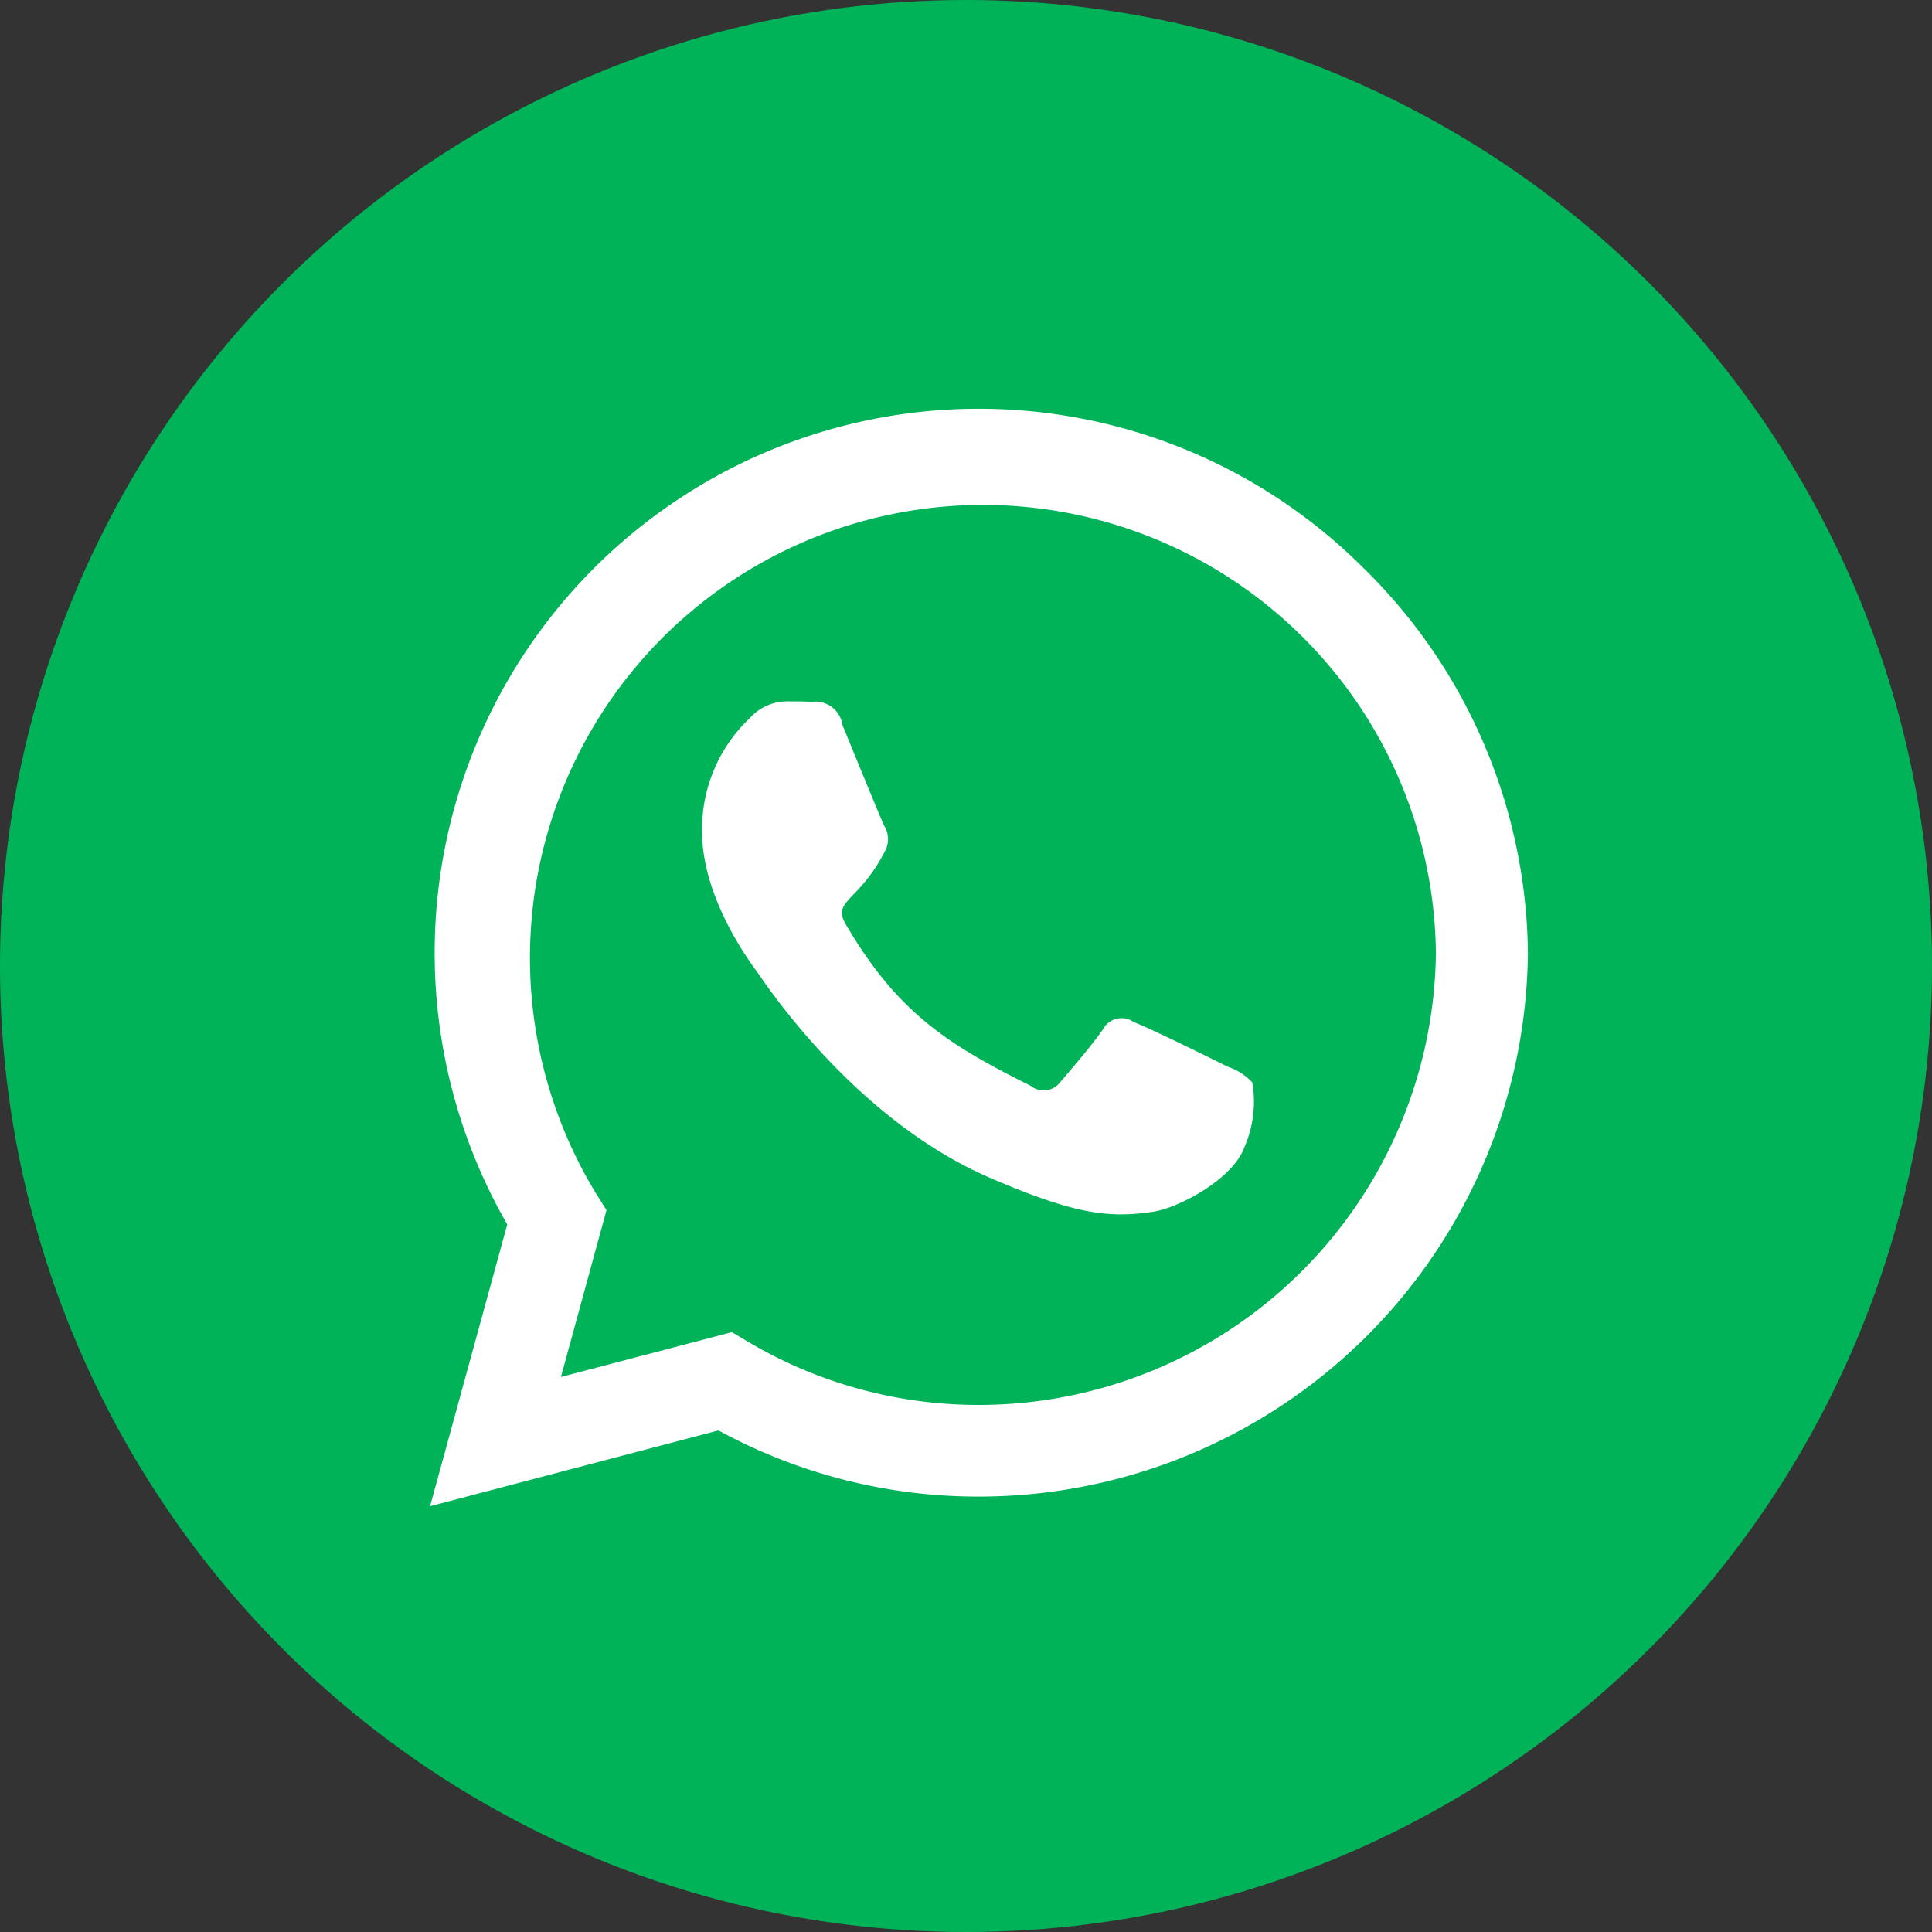
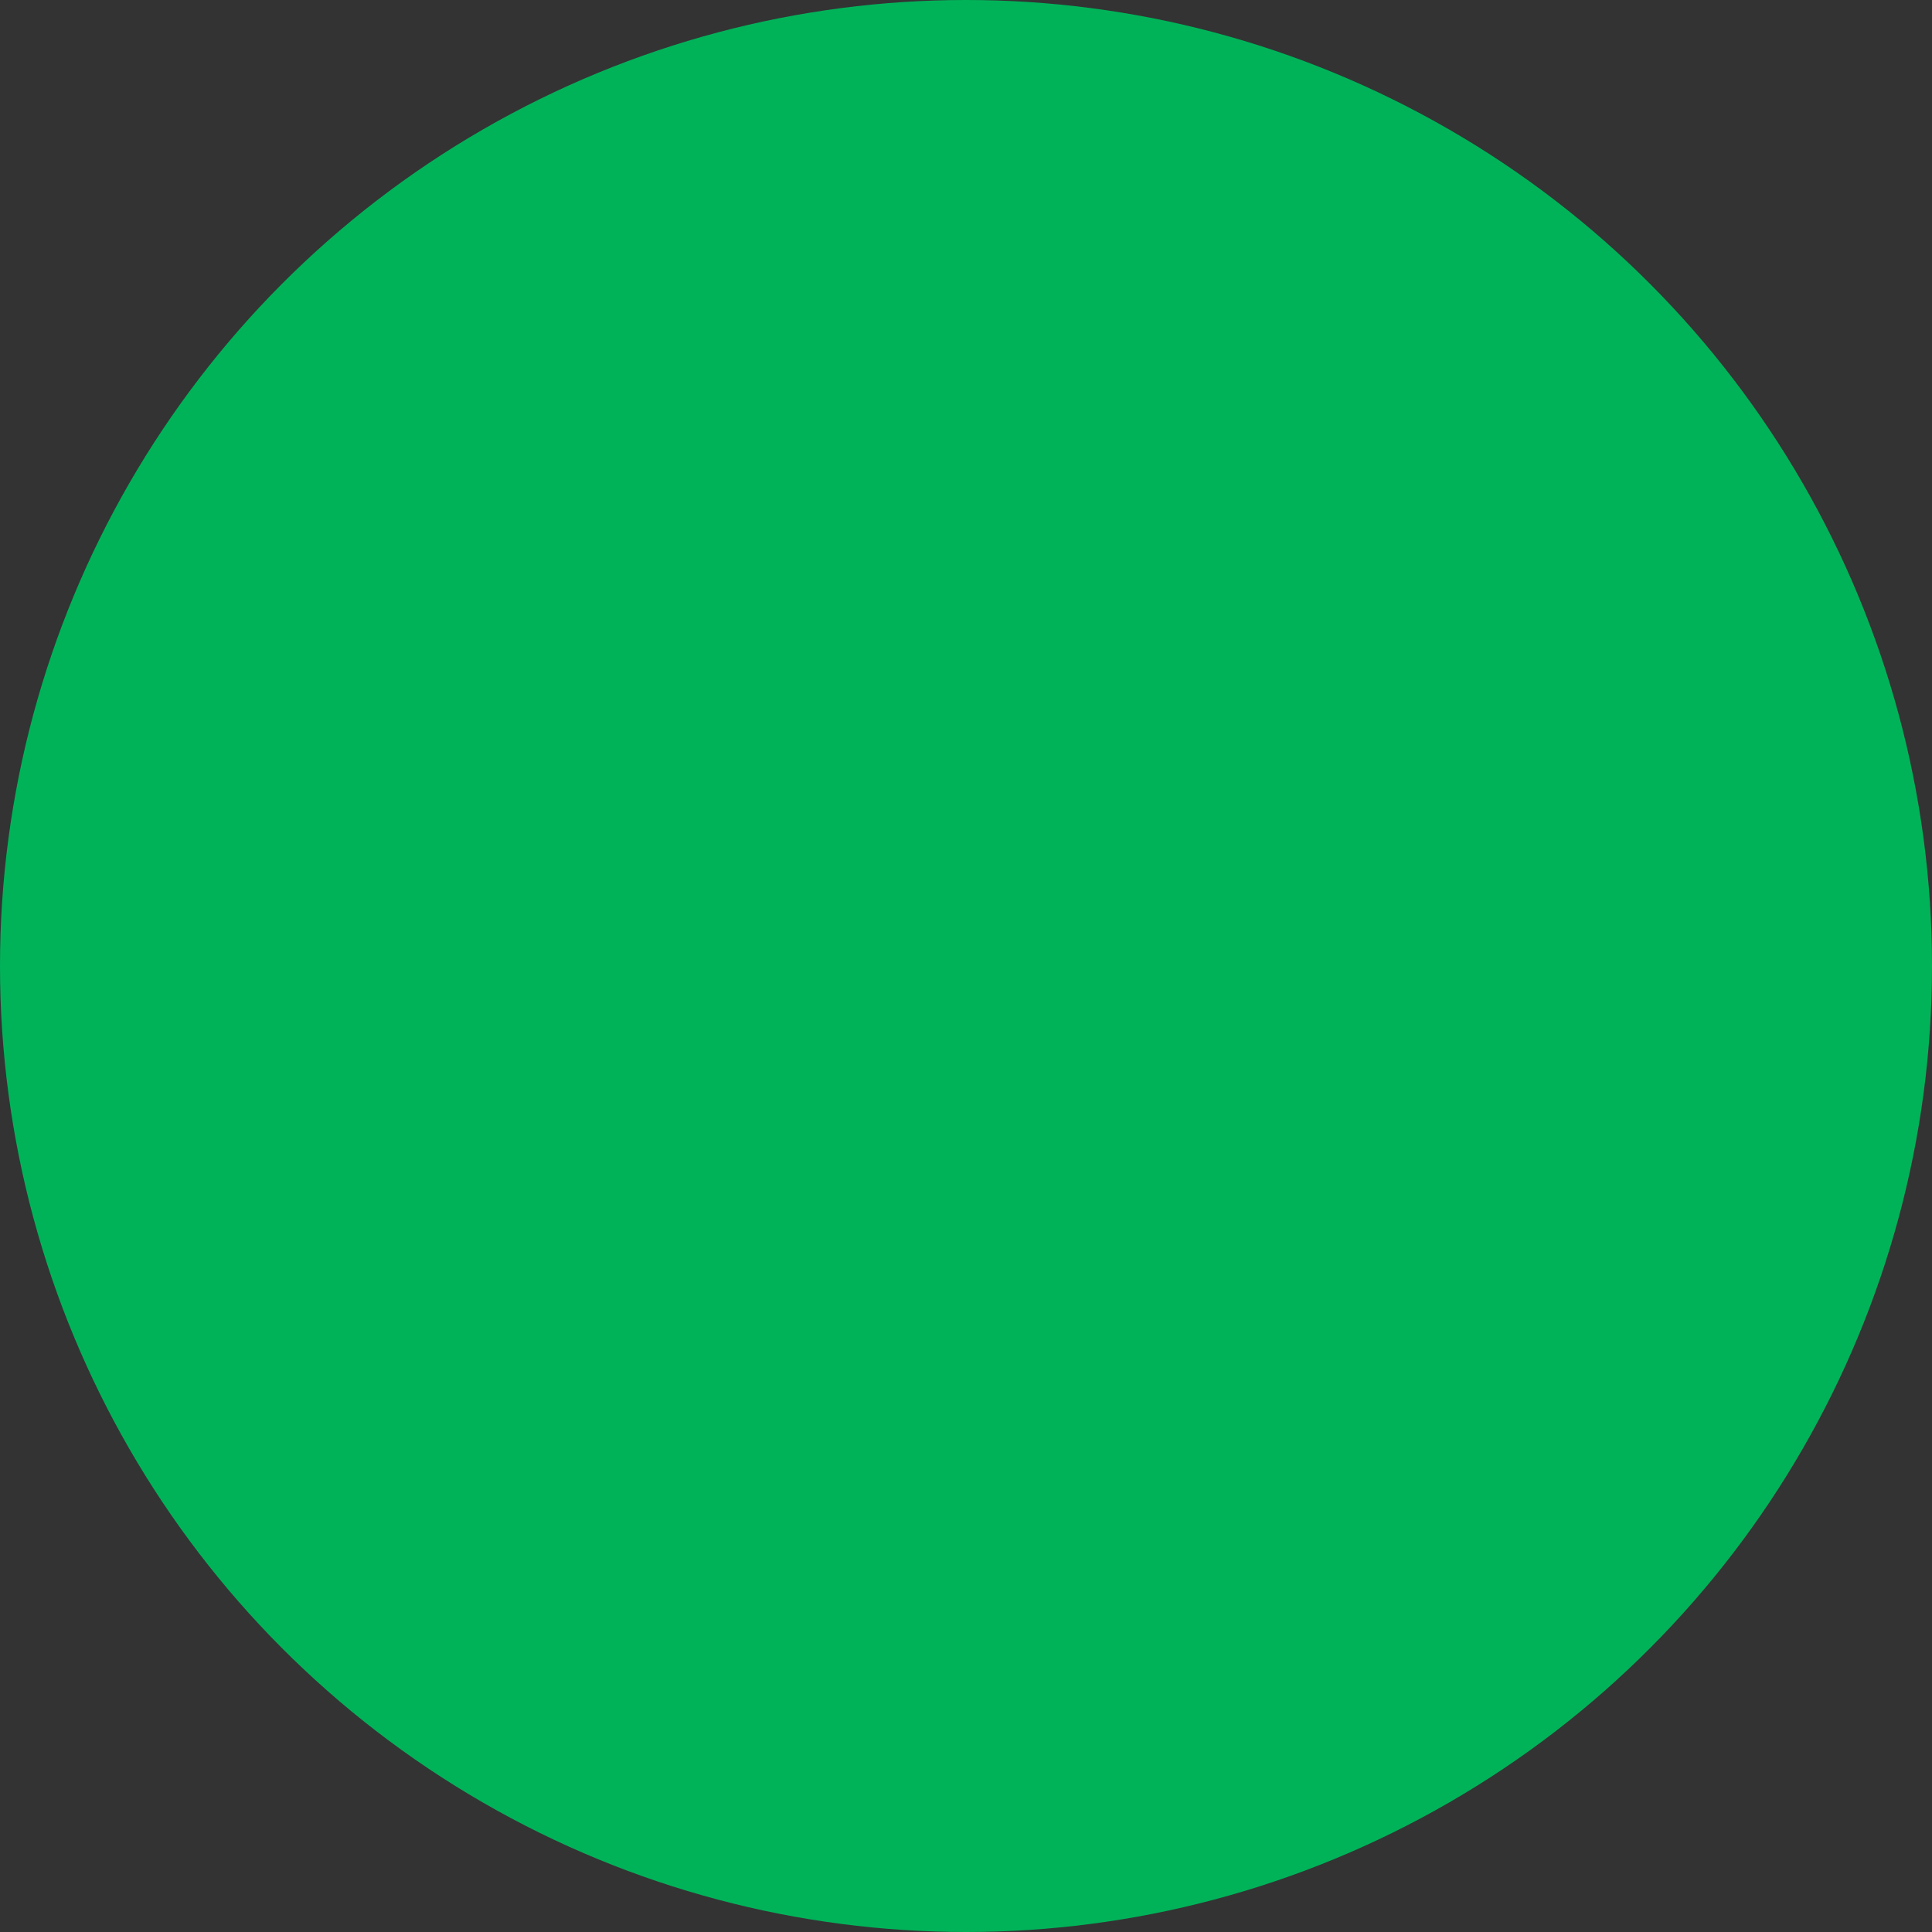
<svg xmlns="http://www.w3.org/2000/svg" width="77" height="77" viewBox="0 0 77 77">
  <rect x="0" y="0" width="77" height="77" fill="#333333" stroke="none" />
  <defs>
    <style>
      .cls-1 {
        fill: #00b359;
      }

      .cls-2 {
        fill: #fff;
        fill-rule: evenodd;
      }
    </style>
  </defs>
  <circle id="Elipse_4" data-name="Elipse 4" class="cls-1" cx="38.5" cy="38.5" r="38.5" />
-   <path id="_" data-name="" class="cls-2" d="M54.338,22.635A21.687,21.687,0,0,0,20.217,48.8l-3.076,11.23L28.635,57.01A21.613,21.613,0,0,0,39,59.647h0.01a21.888,21.888,0,0,0,21.885-21.68A21.765,21.765,0,0,0,54.338,22.635ZM39.006,55.994a17.988,17.988,0,0,1-9.18-2.51l-0.654-.391-6.816,1.787,1.816-6.65-0.43-.684a18.054,18.054,0,1,1,33.486-9.58A18.221,18.221,0,0,1,39.006,55.994Zm9.883-13.5c-0.537-.273-3.2-1.582-3.7-1.758a0.84,0.84,0,0,0-1.221.273c-0.361.547-1.4,1.758-1.719,2.129a0.825,0.825,0,0,1-1.172.137c-3.183-1.592-5.273-2.842-7.373-6.445-0.557-.957.557-0.889,1.592-2.959a1,1,0,0,0-.049-0.947c-0.137-.273-1.221-2.939-1.67-4.023a1.083,1.083,0,0,0-1.221-.928c-0.313-.02-0.674-0.02-1.035-0.02a2.007,2.007,0,0,0-1.445.674,6.087,6.087,0,0,0-1.895,4.521c0,2.666,1.943,5.244,2.207,5.606s3.818,5.83,9.258,8.184c3.437,1.484,4.785,1.611,6.5,1.358,1.045-.156,3.2-1.309,3.652-2.578a4.53,4.53,0,0,0,.312-2.578A2.346,2.346,0,0,0,48.889,42.5Z" />
</svg>